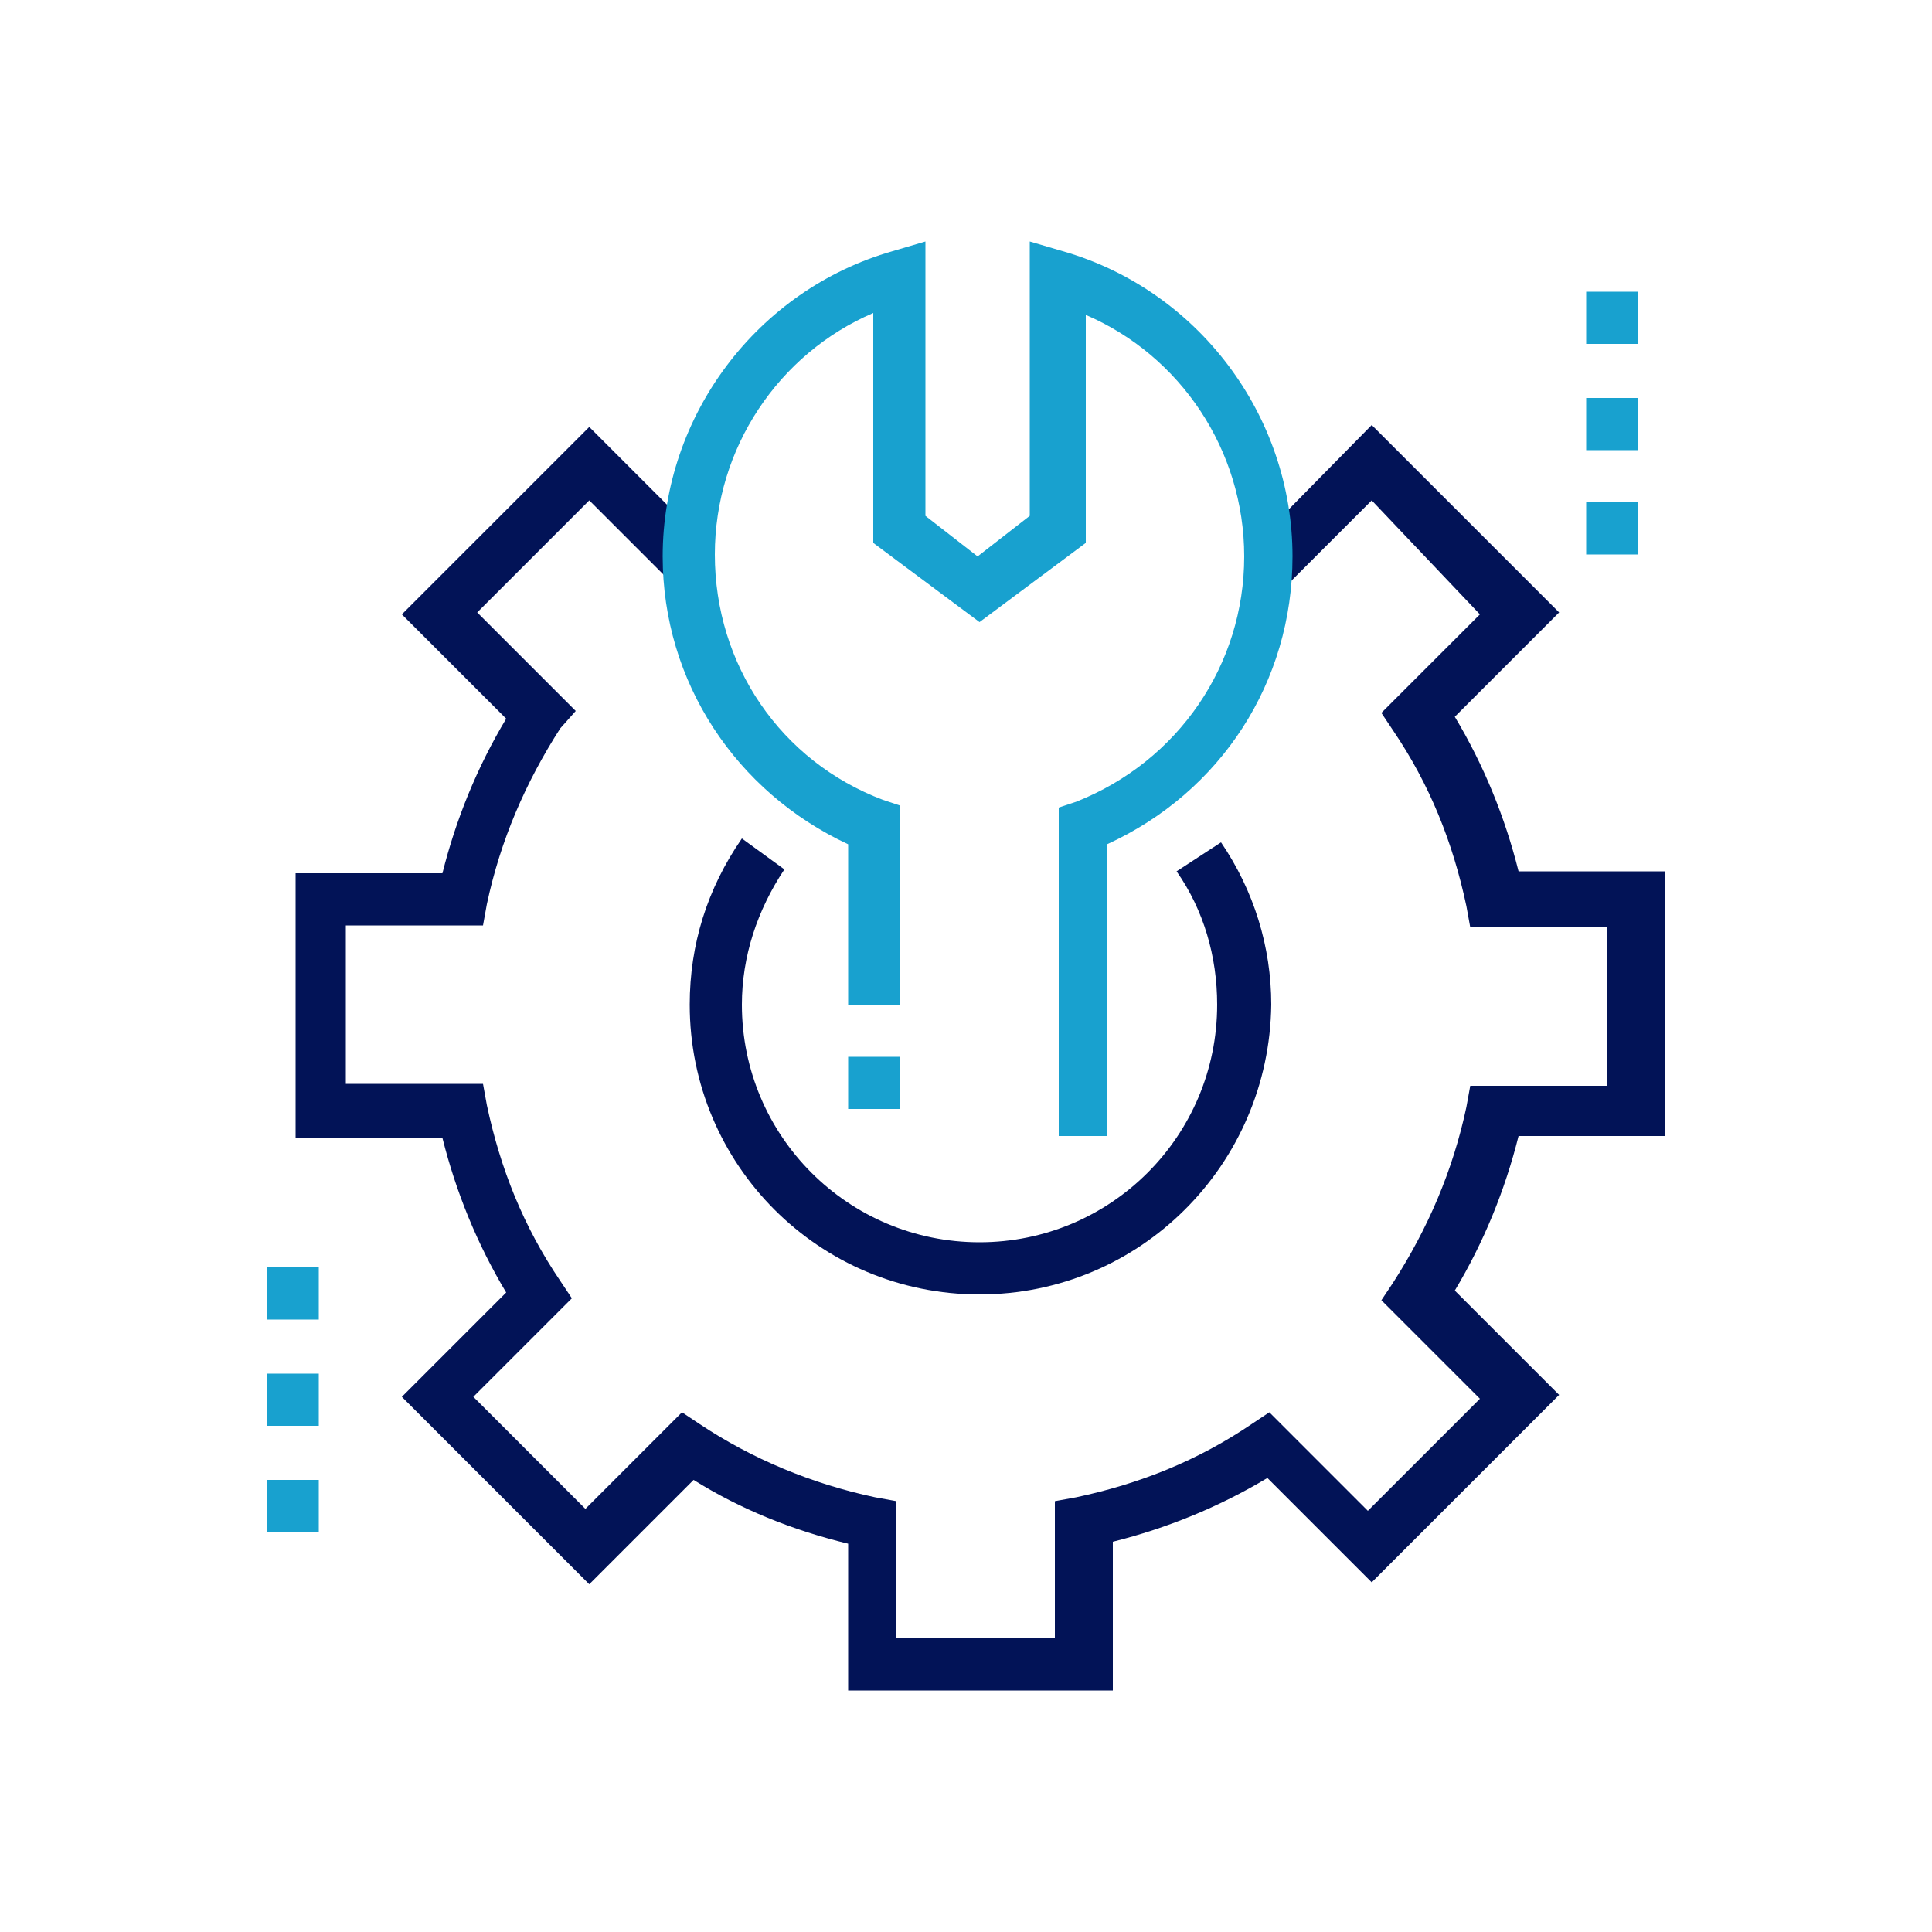
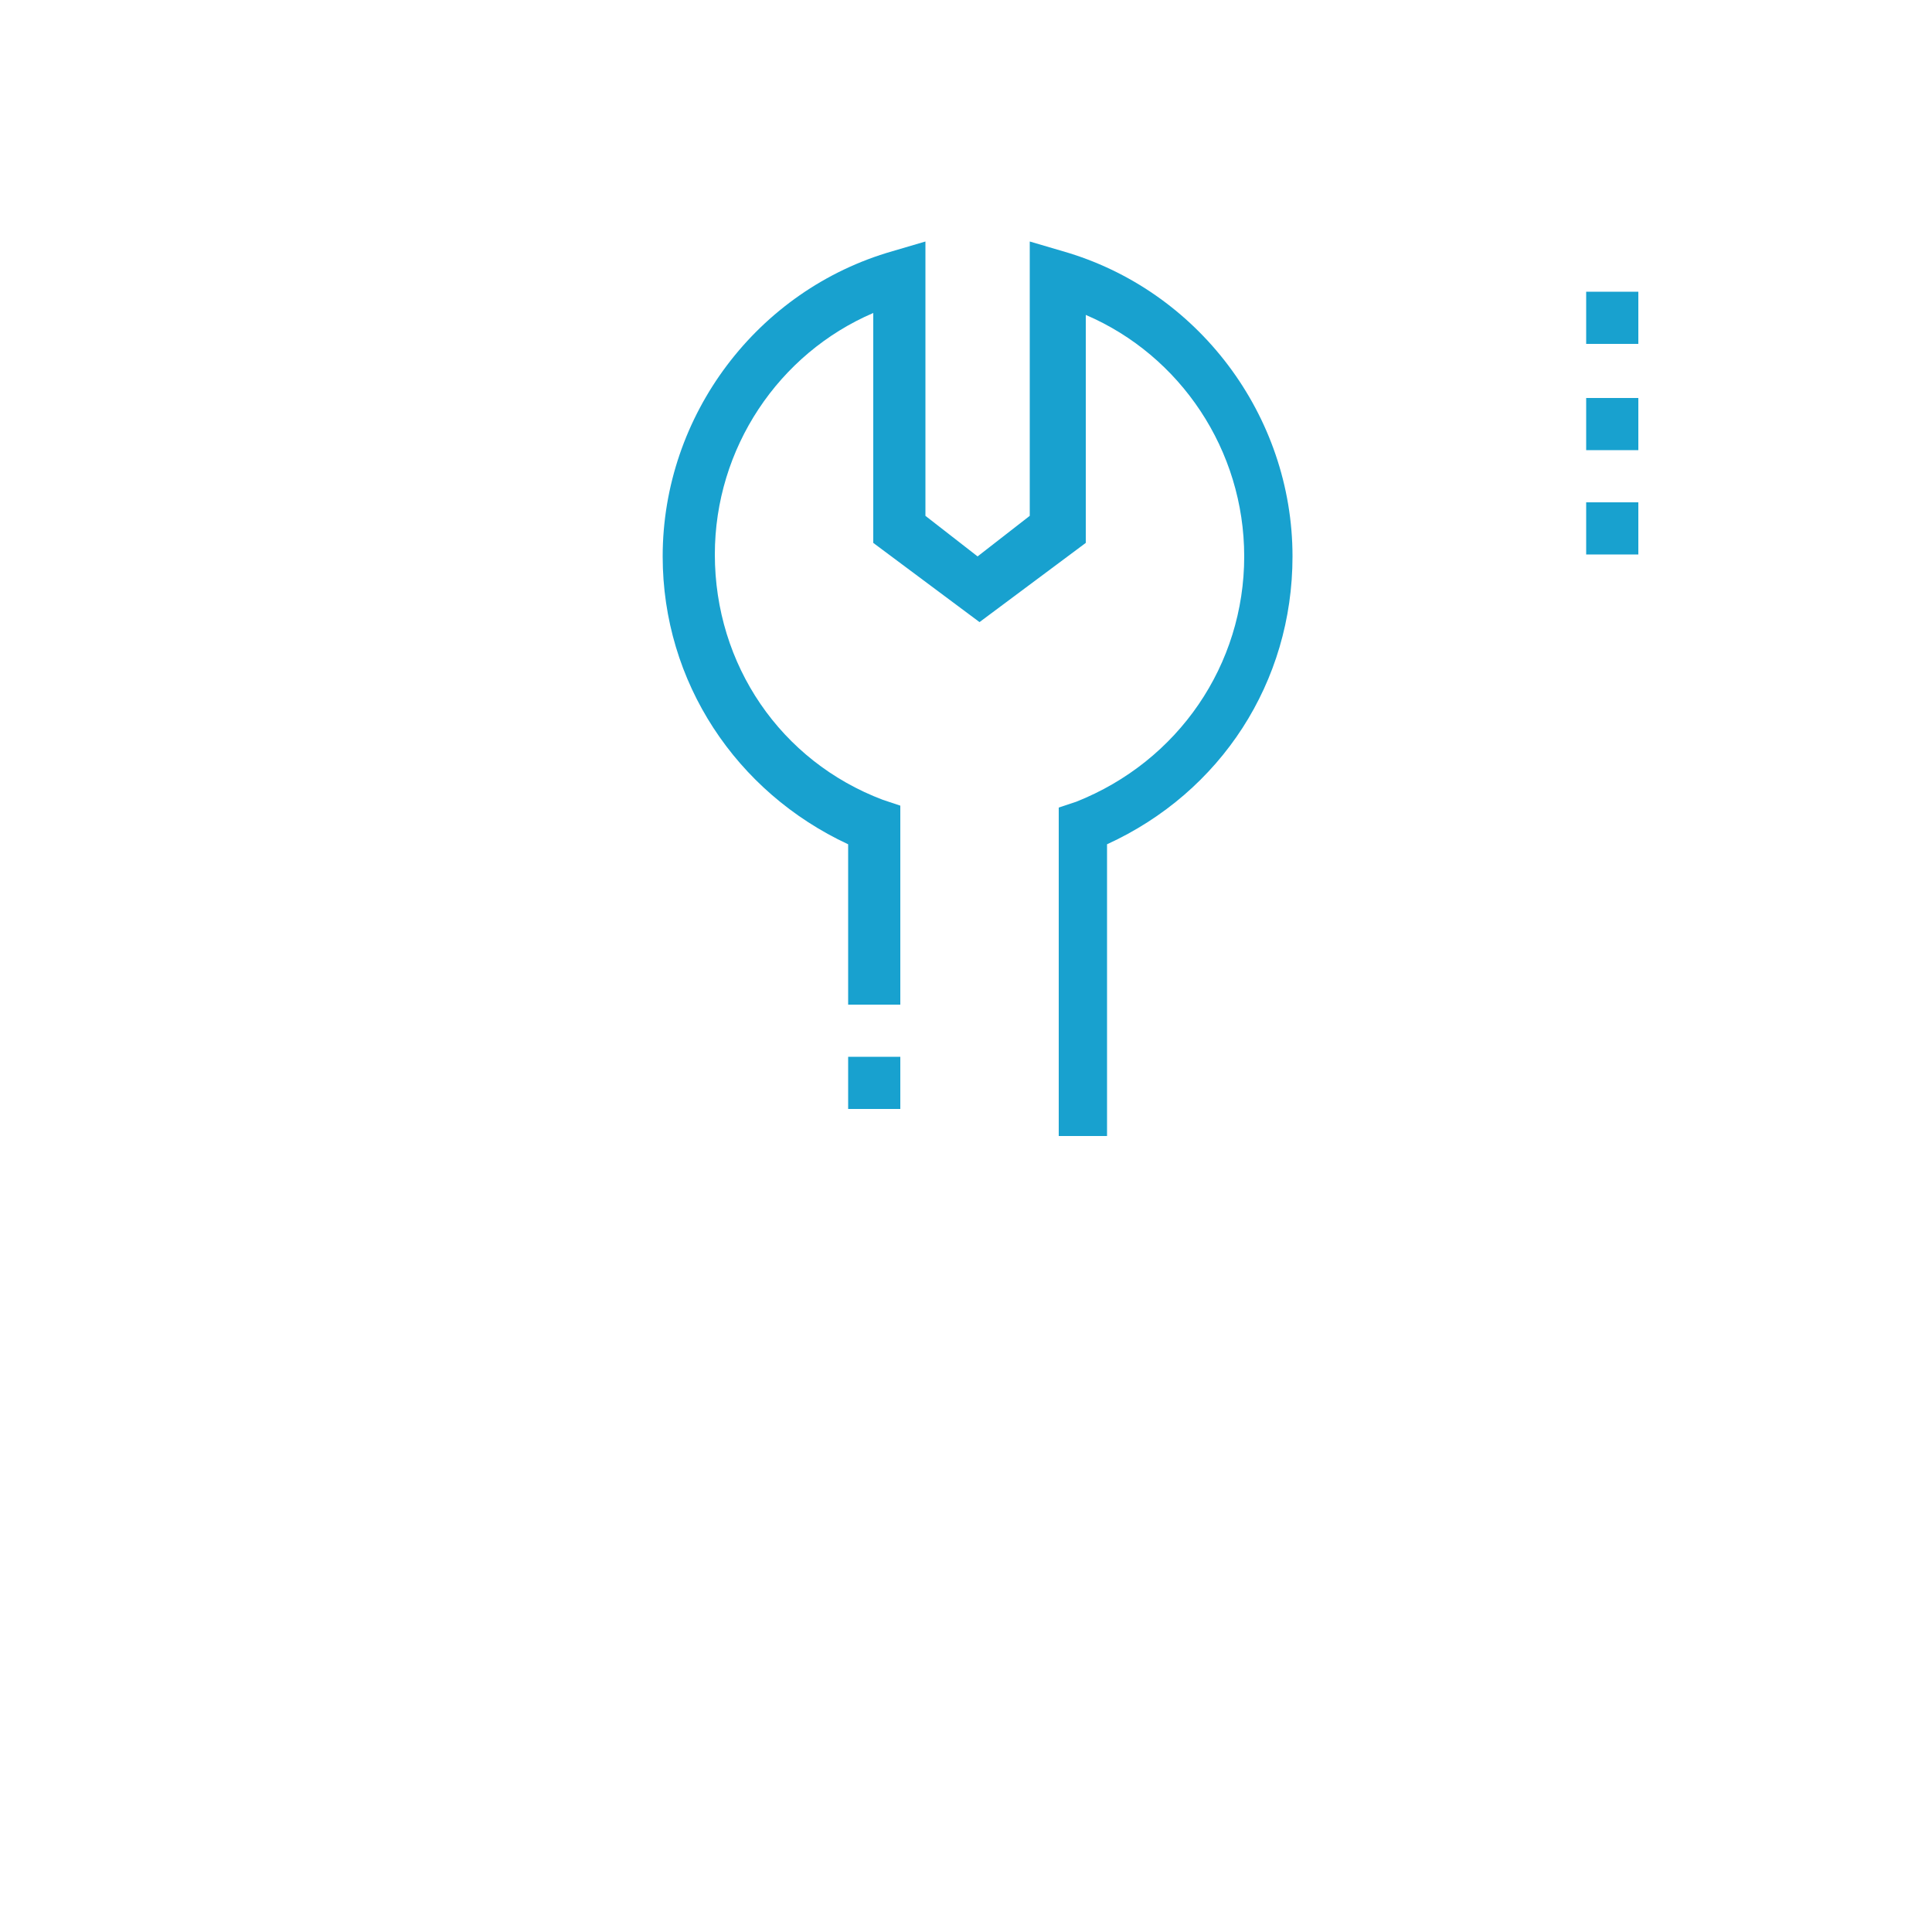
<svg xmlns="http://www.w3.org/2000/svg" version="1.1" id="Layer_1" x="0px" y="0px" viewBox="0 0 100 100" style="enable-background:new 0 0 100 100;" xml:space="preserve">
  <style type="text/css">
	.st0{fill:#18A1CF;}
	.st1{fill:#021357;}
</style>
  <g>
-     <path class="st0" d="M16.5,65.6h-2.7v2.7h2.7V65.6z" />
-     <path class="st0" d="M16.5,71.1h-2.7v2.7h2.7V71.1z" />
-     <path class="st0" d="M16.5,76.6h-2.7v2.7h2.7V76.6z" />
    <path class="st0" d="M84.8,15.1h-2.7v2.7h2.7V15.1z" />
    <path class="st0" d="M84.8,20.6h-2.7v2.7h2.7V20.6z" />
    <path class="st0" d="M84.8,26h-2.7v2.7h2.7V26z" />
-     <path class="st1" d="M50.7,67c-8.3,0-15-6.7-15-15c0-3.1,0.9-6,2.7-8.6l2.2,1.6c-1.4,2.1-2.2,4.5-2.2,7c0,6.8,5.5,12.3,12.3,12.3   C57.5,64.3,63,58.8,63,52c0-2.5-0.7-4.9-2.1-6.9l2.3-1.5c1.7,2.5,2.6,5.4,2.6,8.4C65.7,60.3,59,67,50.7,67z" />
    <path class="st0" d="M43.9,54.7h2.7v2.7h-2.7V54.7z" />
-     <path class="st1" d="M57.5,87.5H43.9v-7.6c-2.9-0.7-5.6-1.8-8-3.3l-5.4,5.4l-9.7-9.7l5.4-5.4c-1.5-2.5-2.6-5.2-3.3-8h-7.6V45.2h7.6   c0.7-2.8,1.8-5.5,3.3-8l-5.4-5.4l9.7-9.7l6.2,6.2l-1.9,1.9l-4.3-4.3l-5.8,5.8l5.1,5.1L29,37.7c-1.8,2.8-3.1,5.8-3.8,9.1L25,47.9   h-7.1v8.2H25l0.2,1.1c0.7,3.3,1.9,6.3,3.8,9.1l0.6,0.9l-5.1,5.1l5.8,5.8l5-5l0.9,0.6c2.7,1.8,5.8,3.1,9.1,3.8l1.1,0.2v7.1h8.2v-7.1   l1.1-0.2c3.3-0.7,6.3-1.9,9.1-3.8l0.9-0.6l5.1,5.1l5.8-5.8l-5.1-5.1l0.6-0.9c1.8-2.8,3.1-5.8,3.8-9.1l0.2-1.1h7.1v-8.2h-7.1   l-0.2-1.1c-0.7-3.3-1.9-6.3-3.8-9.1l-0.6-0.9l5.1-5.1L71,25.9l-4.3,4.3l-1.9-1.9L71,22l9.7,9.7l-5.4,5.4c1.5,2.5,2.6,5.2,3.3,8h7.6   v13.7h-7.6c-0.7,2.8-1.8,5.5-3.3,8l5.4,5.4L71,81.9l-5.4-5.4c-2.5,1.5-5.2,2.6-8,3.3V87.5z" />
    <path class="st0" d="M57.5,58.8h-2.7v-17l0.9-0.3c5.3-2.1,8.7-7.1,8.7-12.7c0-5.5-3.3-10.4-8.2-12.5v11.8l-5.5,4.1l-5.5-4.1V16.2   c-4.9,2.1-8.2,7-8.2,12.5c0,5.7,3.4,10.7,8.7,12.7l0.9,0.3V52h-2.7v-8.3c-5.8-2.7-9.6-8.4-9.6-14.9c0-7.3,4.9-13.8,11.9-15.8   l1.7-0.5v14.2l2.7,2.1l2.7-2.1V12.5l1.7,0.5c7,2,11.9,8.5,11.9,15.8c0,6.5-3.7,12.2-9.6,14.9V58.8z" />
  </g>
</svg>